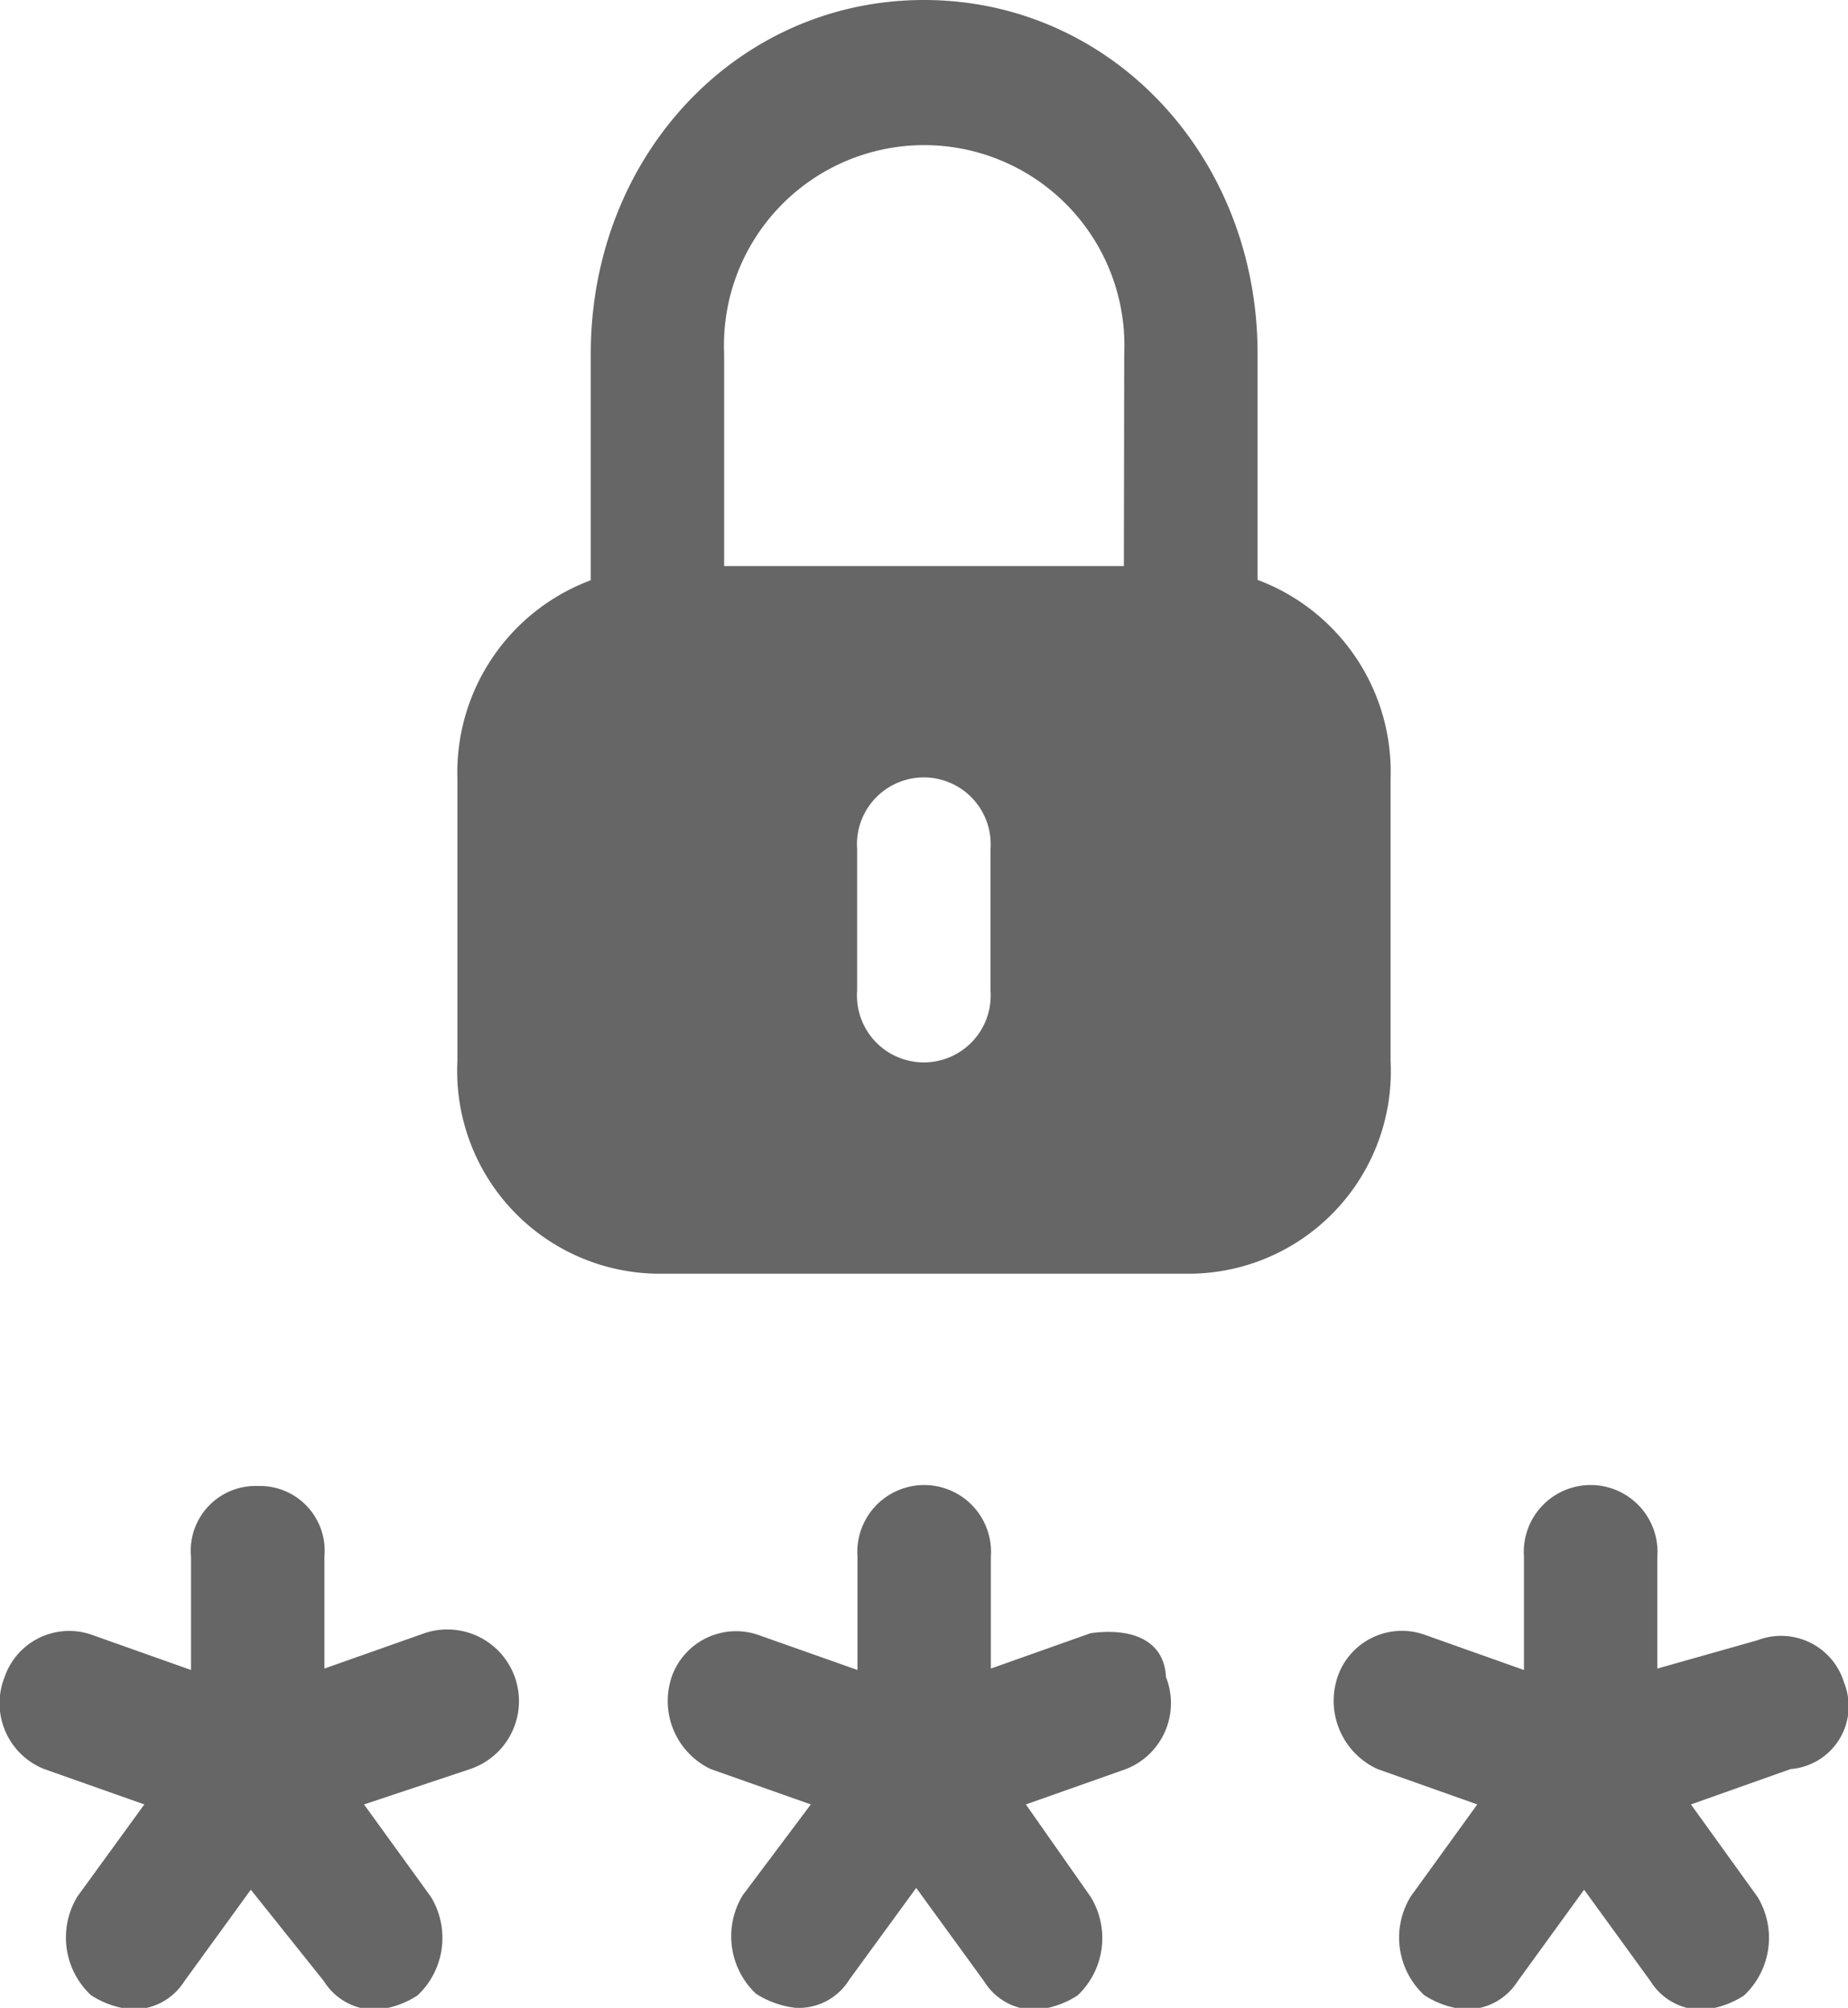
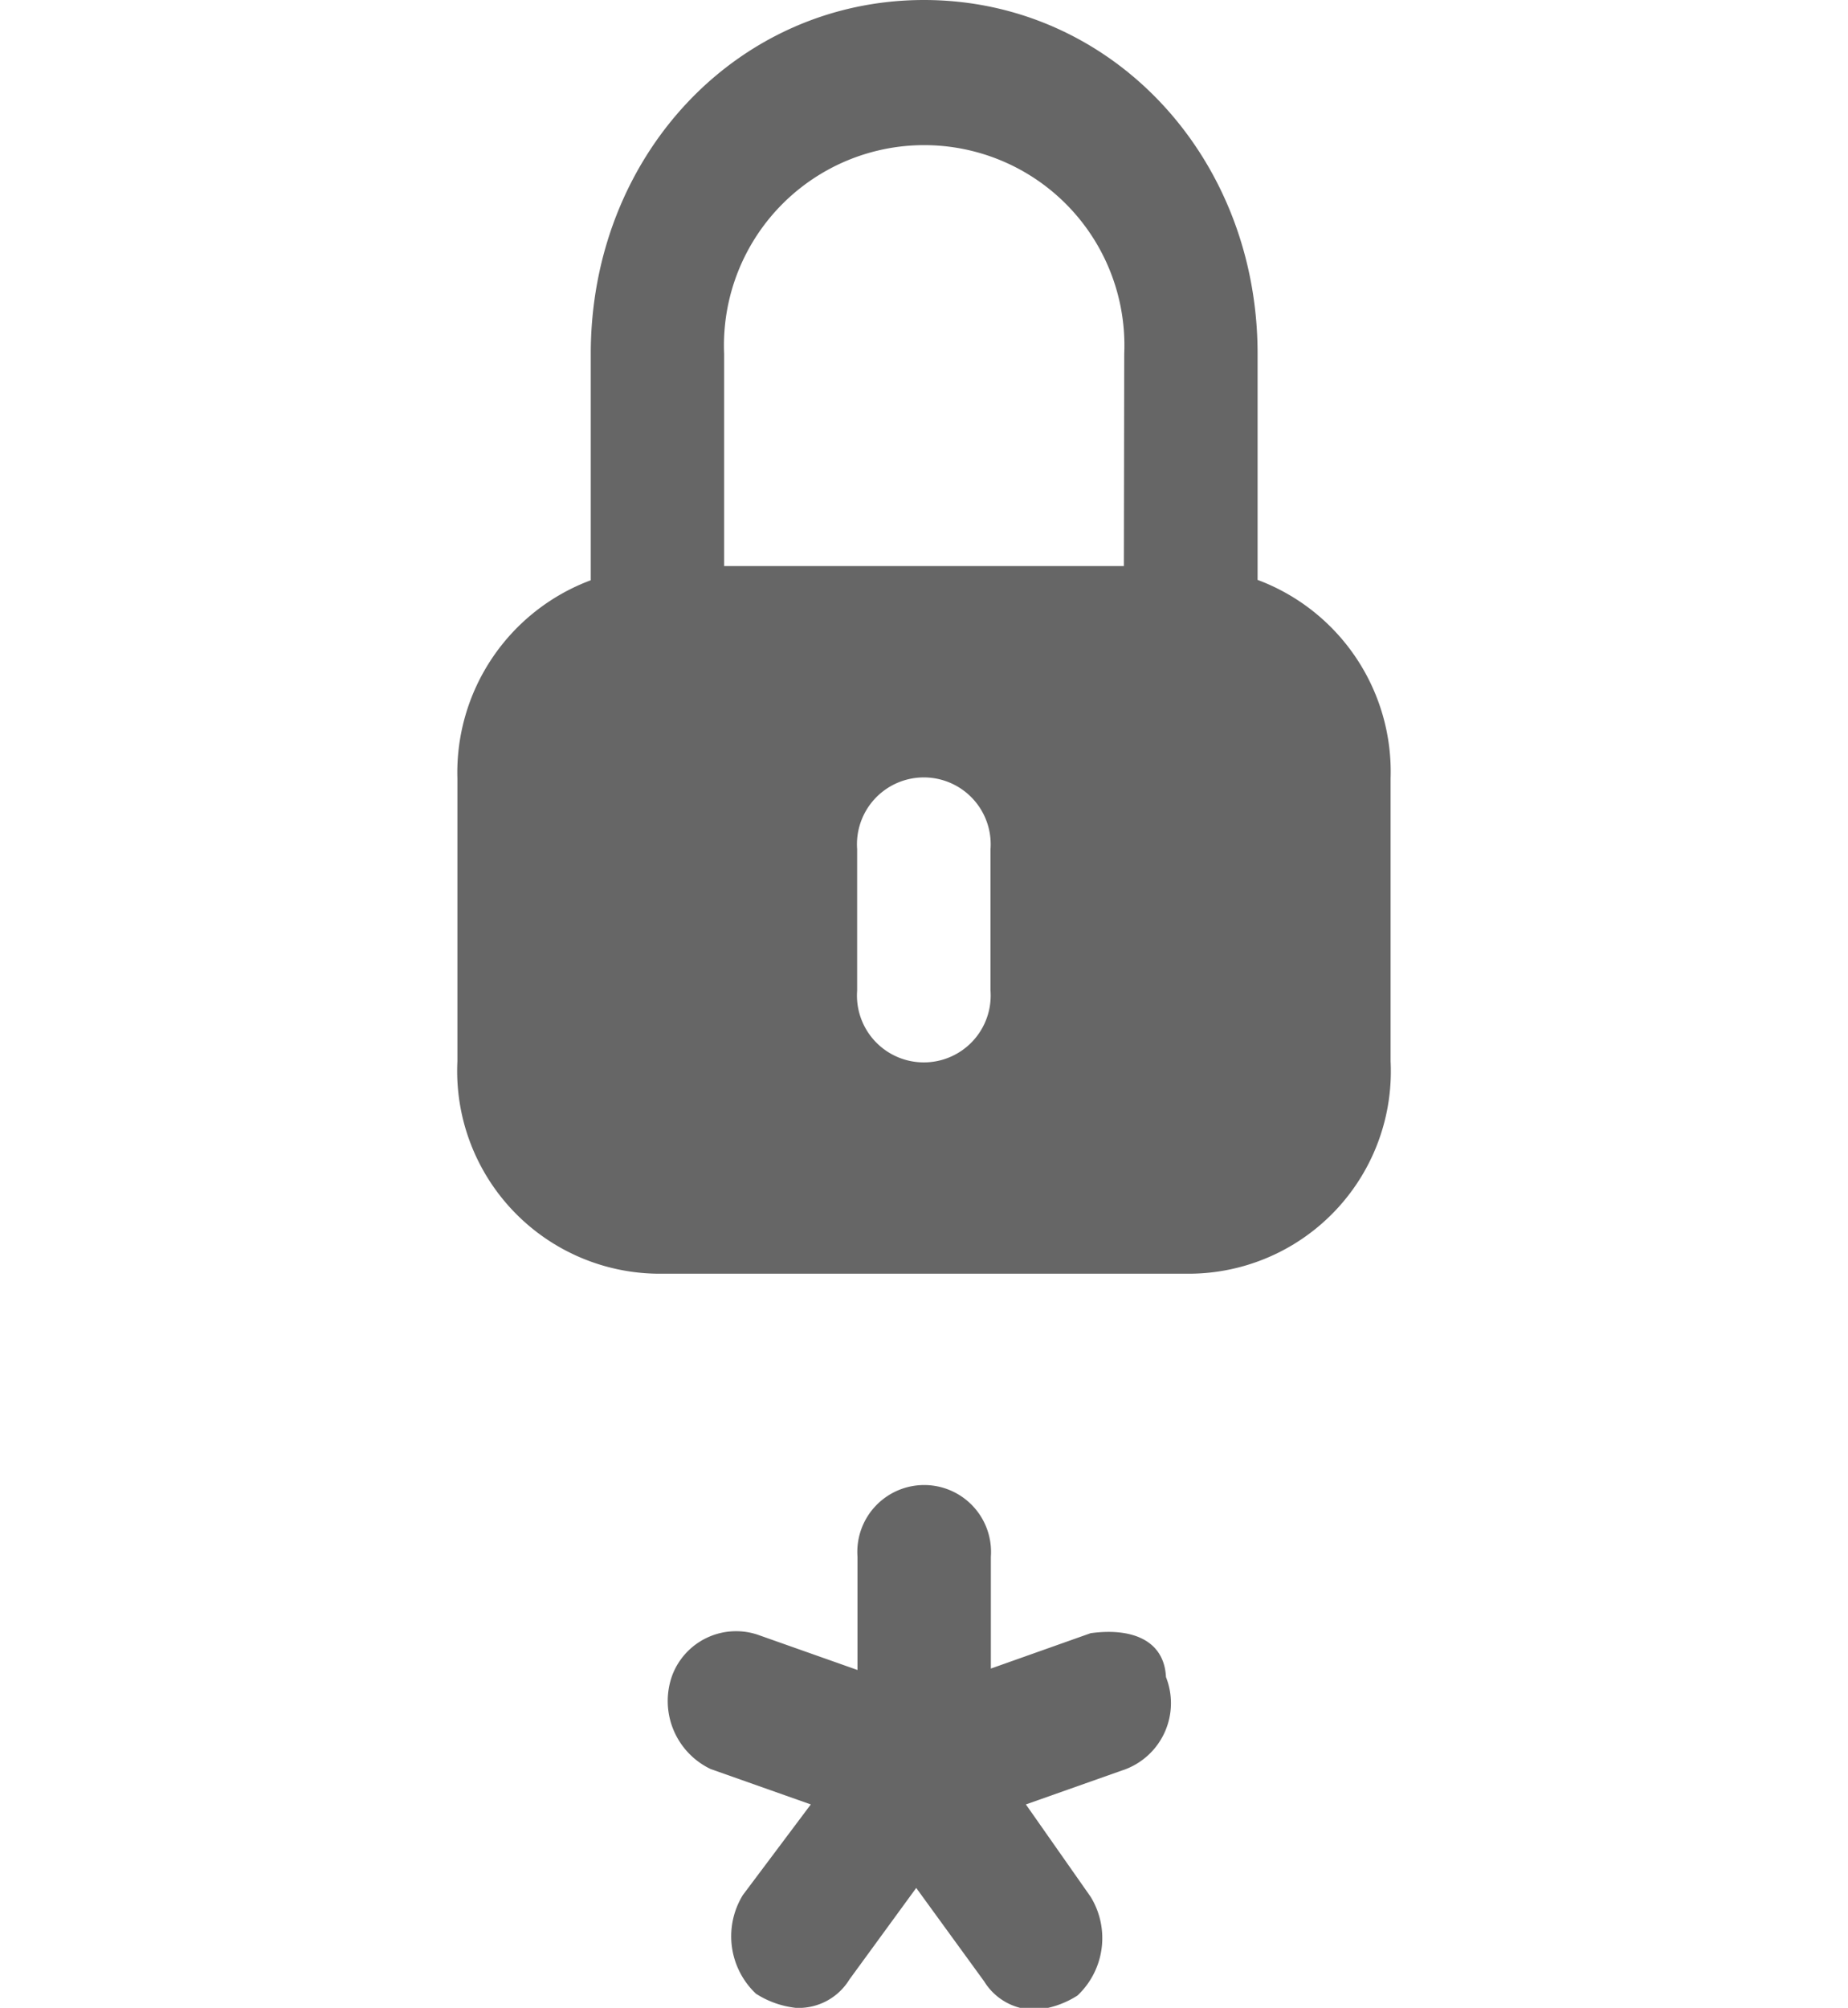
<svg xmlns="http://www.w3.org/2000/svg" viewBox="0 0 52.24 56.75">
  <defs>
    <style>.cls-1{fill:#666;}</style>
  </defs>
  <g id="Layer_2" data-name="Layer 2">
    <g id="sign_up" data-name="sign up">
      <path class="cls-1" d="M35.55,16.39V10c0-5.59-4.15-10-9.43-10S16.7,4.4,16.7,10v6.4A5.8,5.8,0,0,0,12.93,22v8a5.73,5.73,0,0,0,5.66,6H33.66a5.72,5.72,0,0,0,5.65-6V22A5.79,5.79,0,0,0,35.55,16.39ZM28,28a1.89,1.89,0,1,1-3.77,0V24A1.89,1.89,0,1,1,28,24Zm3.77-12H20.47V10a5.66,5.66,0,1,1,11.31,0Z" />
      <path class="cls-1" d="M30.83,46.16l-2.82,1V44a1.89,1.89,0,1,0-3.77,0v3.2l-2.83-1A1.93,1.93,0,0,0,19,47.36,2.13,2.13,0,0,0,20.09,50l2.83,1L21,53.56a2.23,2.23,0,0,0,.37,2.79,2.62,2.62,0,0,0,1.13.4,1.68,1.68,0,0,0,1.51-.8l1.89-2.59L27.82,56a1.68,1.68,0,0,0,1.51.8,2.62,2.62,0,0,0,1.13-.4,2.23,2.23,0,0,0,.37-2.79L29,51l2.83-1a2,2,0,0,0,1.13-2.6C32.91,46.36,32,46,30.83,46.16Z" />
-       <path class="cls-1" d="M52.13,47.56a1.86,1.86,0,0,0-2.45-1.2l-2.83.8V44a1.89,1.89,0,1,0-3.77,0v3.2l-2.82-1a1.92,1.92,0,0,0-2.45,1.2A2.12,2.12,0,0,0,38.94,50l2.82,1-1.88,2.6a2.22,2.22,0,0,0,.38,2.79,2.53,2.53,0,0,0,1.13.4A1.7,1.7,0,0,0,42.9,56l1.88-2.59L46.66,56a1.7,1.7,0,0,0,1.51.8,2.53,2.53,0,0,0,1.13-.4,2.23,2.23,0,0,0,.38-2.79L47.8,51l2.82-1A1.78,1.78,0,0,0,52.13,47.56Z" />
-       <path class="cls-1" d="M12,46.16l-2.83,1V44a1.83,1.83,0,0,0-1.88-2,1.83,1.83,0,0,0-1.89,2v3.2l-2.82-1a1.93,1.93,0,0,0-2.45,1.2A2,2,0,0,0,1.25,50l2.83,1-1.89,2.6a2.23,2.23,0,0,0,.38,2.79,2.53,2.53,0,0,0,1.13.4A1.7,1.7,0,0,0,5.21,56l1.88-2.59L9.16,56a1.7,1.7,0,0,0,1.51.8,2.57,2.57,0,0,0,1.13-.4,2.23,2.23,0,0,0,.38-2.79L10.29,51l3-1A2,2,0,0,0,12,46.16Z" />
    </g>
  </g>
</svg>